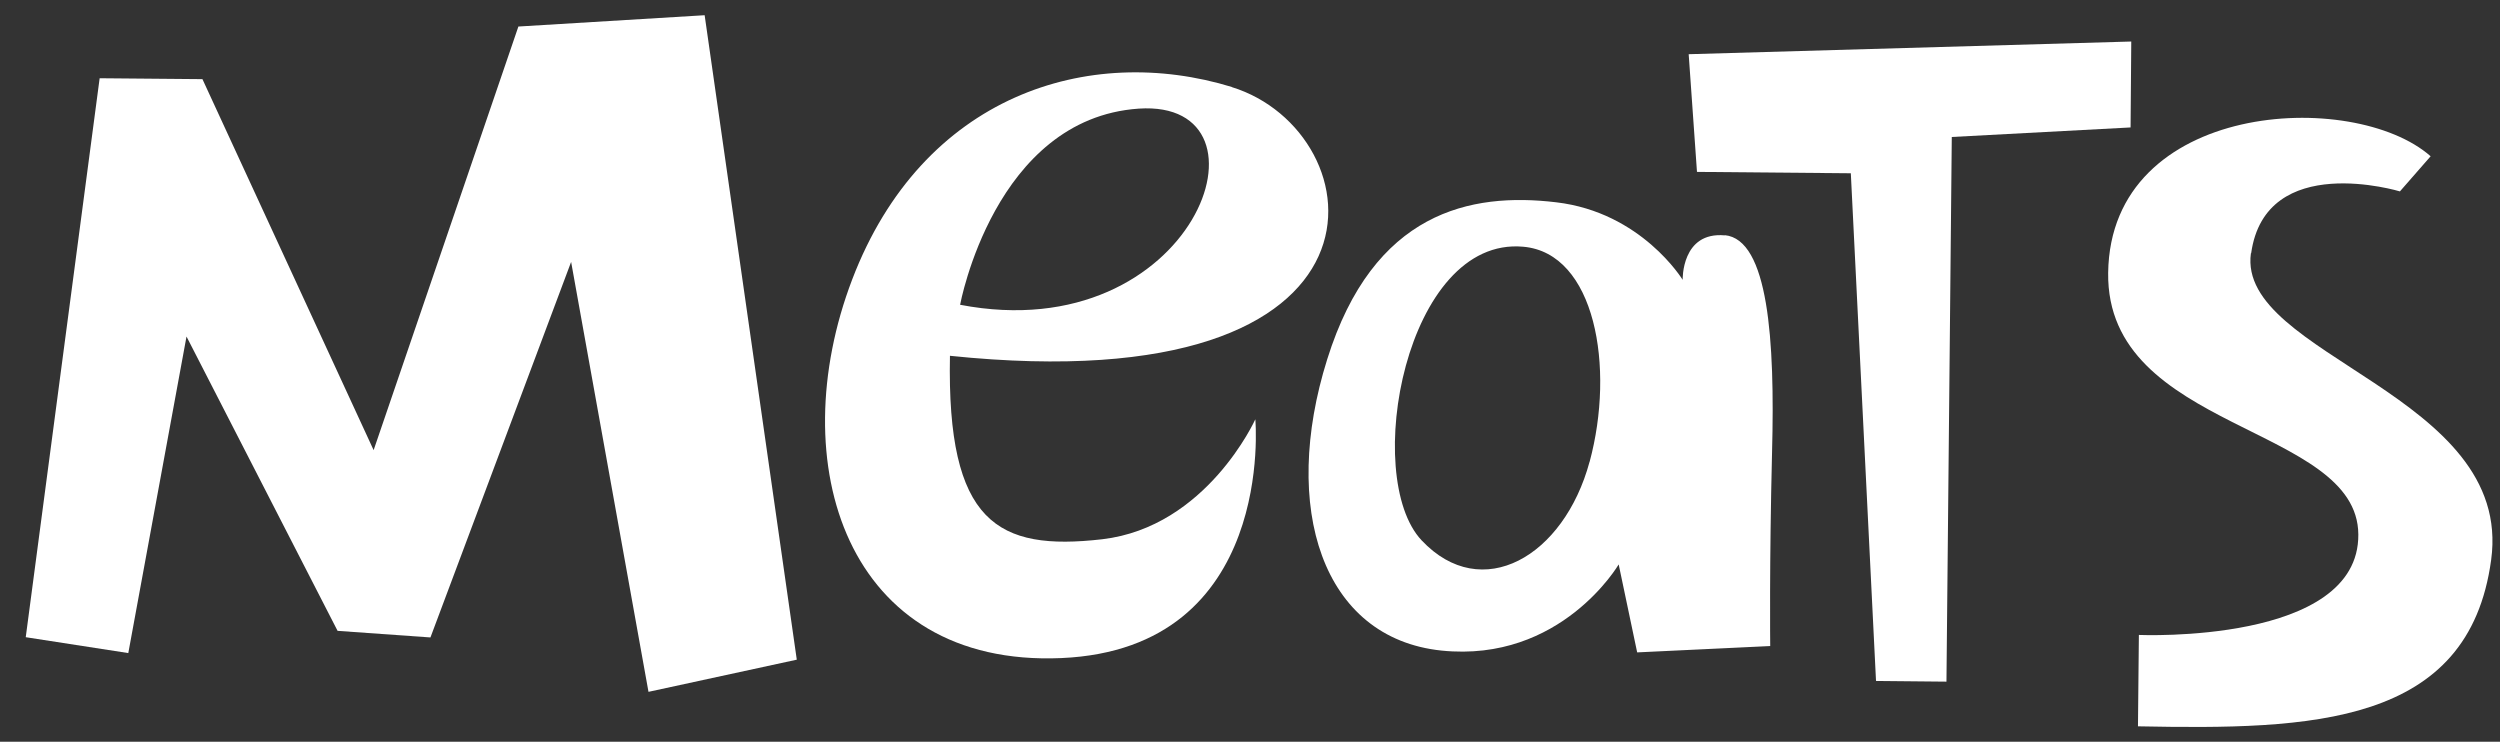
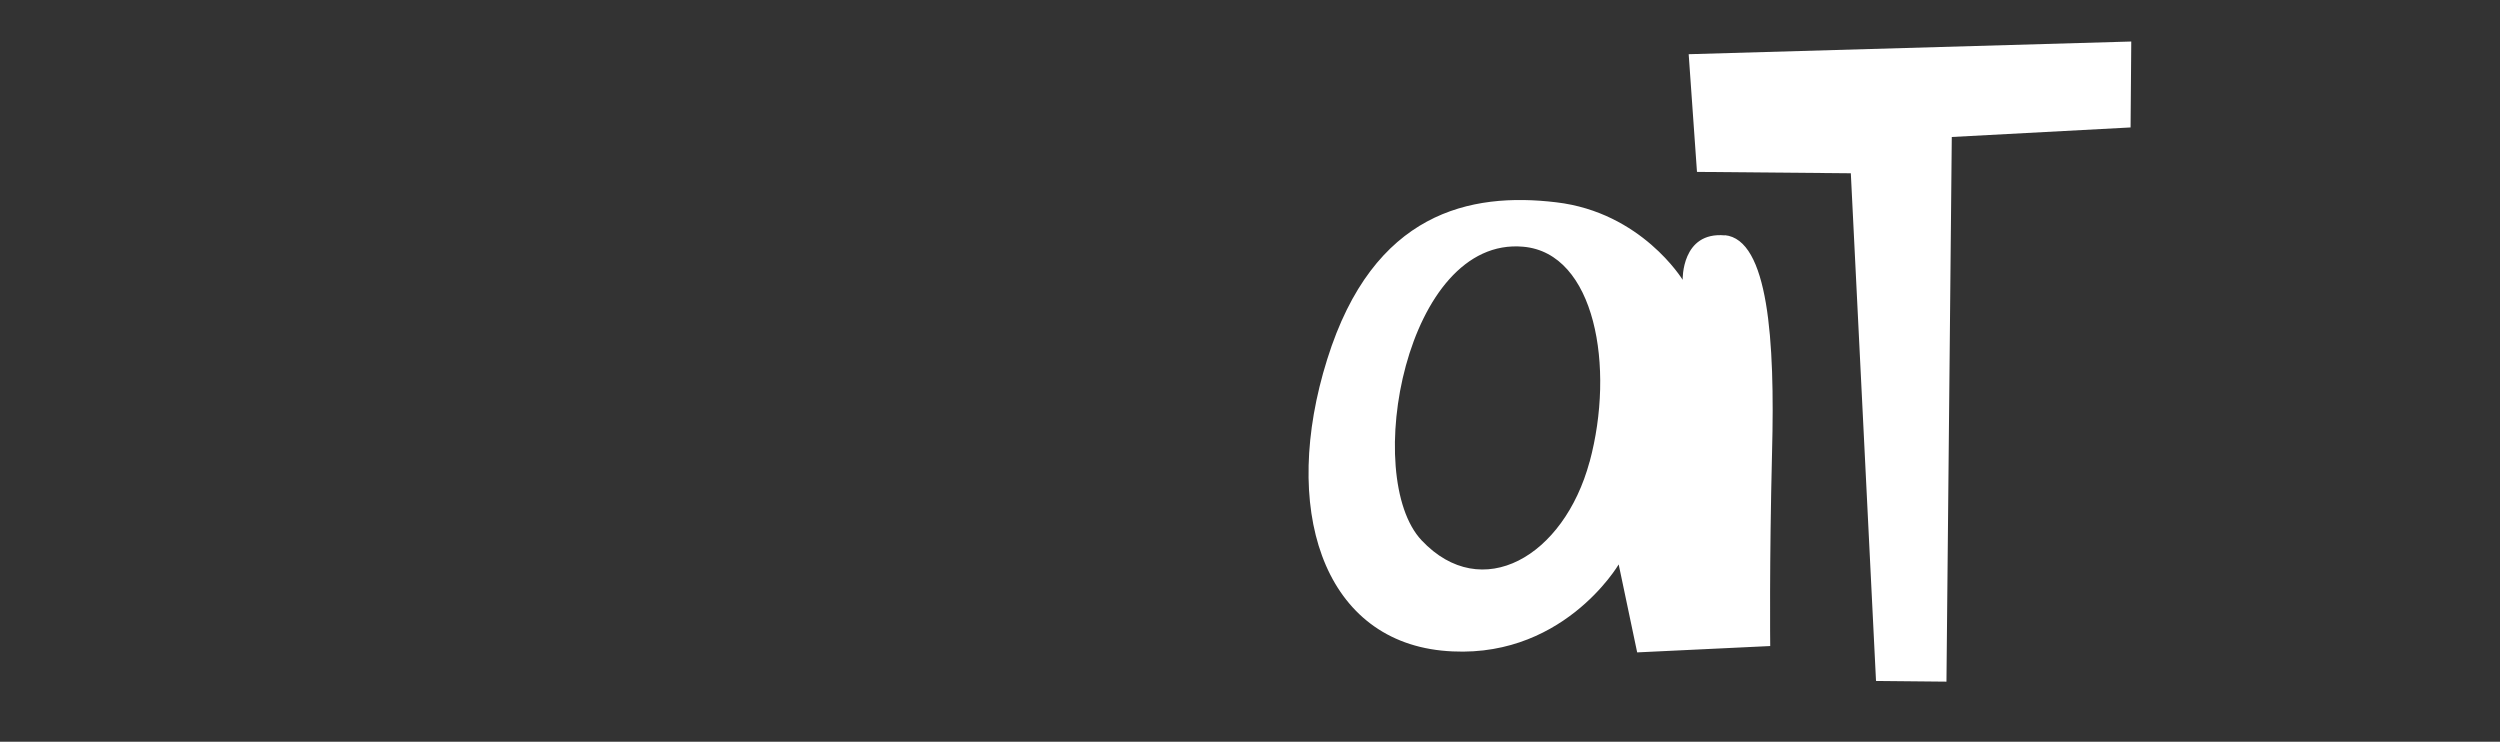
<svg xmlns="http://www.w3.org/2000/svg" width="91" height="27" viewBox="0 0 91 27" fill="none">
  <rect x="0" y="0" width="91" height="27" fill="#333333" stroke="none" />
-   <path d="M18.872 0.958L13.6 16.385L7.369 2.881L3.627 2.848L0.937 23.194L4.67 23.772L6.789 12.25L12.288 22.963L15.668 23.203L20.789 9.534L23.605 25.183L29.003 24.012L25.649 0.554L18.863 0.966L18.872 0.958Z" fill="white" />
-   <path d="M44.853 3.17C39.615 1.561 33.578 3.476 31.021 10.17C28.465 16.864 30.811 24.292 38.631 23.954C46.45 23.615 45.694 15.262 45.694 15.262C45.694 15.262 43.928 19.183 40.119 19.629C36.31 20.066 34.46 19.034 34.578 12.951C51.437 14.701 50.083 4.788 44.836 3.17H44.844H44.853ZM34.948 11.094C34.948 11.094 36.193 4.318 41.448 3.954C46.711 3.599 43.508 12.737 34.948 11.094Z" fill="white" />
  <path d="M62.788 8.568C61.199 8.42 61.249 10.186 61.249 10.186C61.249 10.186 59.752 7.726 56.641 7.363C53.53 6.992 49.99 7.702 48.309 13.083C46.619 18.465 48.115 23.227 52.471 23.681C56.826 24.127 58.92 20.545 58.92 20.545L59.593 23.747L64.436 23.516C64.436 23.516 64.402 20.528 64.503 16.451C64.612 12.382 64.368 8.709 62.779 8.56L62.788 8.568ZM57.861 16.806C56.927 20.264 53.934 21.989 51.748 19.67C49.562 17.351 51.168 8.593 55.447 8.981C58.062 9.212 58.794 13.364 57.861 16.814V16.806Z" fill="white" />
  <path d="M77.586 1.511L61.468 1.973L61.77 6.257L67.37 6.307L68.287 24.787L70.851 24.812L71.045 4.986L77.553 4.639L77.578 1.511H77.586Z" fill="white" />
-   <path d="M81.942 9.22C82.463 5.481 87.357 6.967 87.357 6.967L88.475 5.688C85.666 3.211 76.821 3.674 76.737 9.93C76.661 15.716 85.818 15.452 85.843 19.455C85.877 23.459 77.855 23.112 77.855 23.112C77.855 23.112 77.847 23.929 77.822 26.438C84.119 26.562 89.862 26.422 90.678 20.38C91.502 14.346 81.42 12.959 81.933 9.22H81.942Z" fill="white" />
</svg>